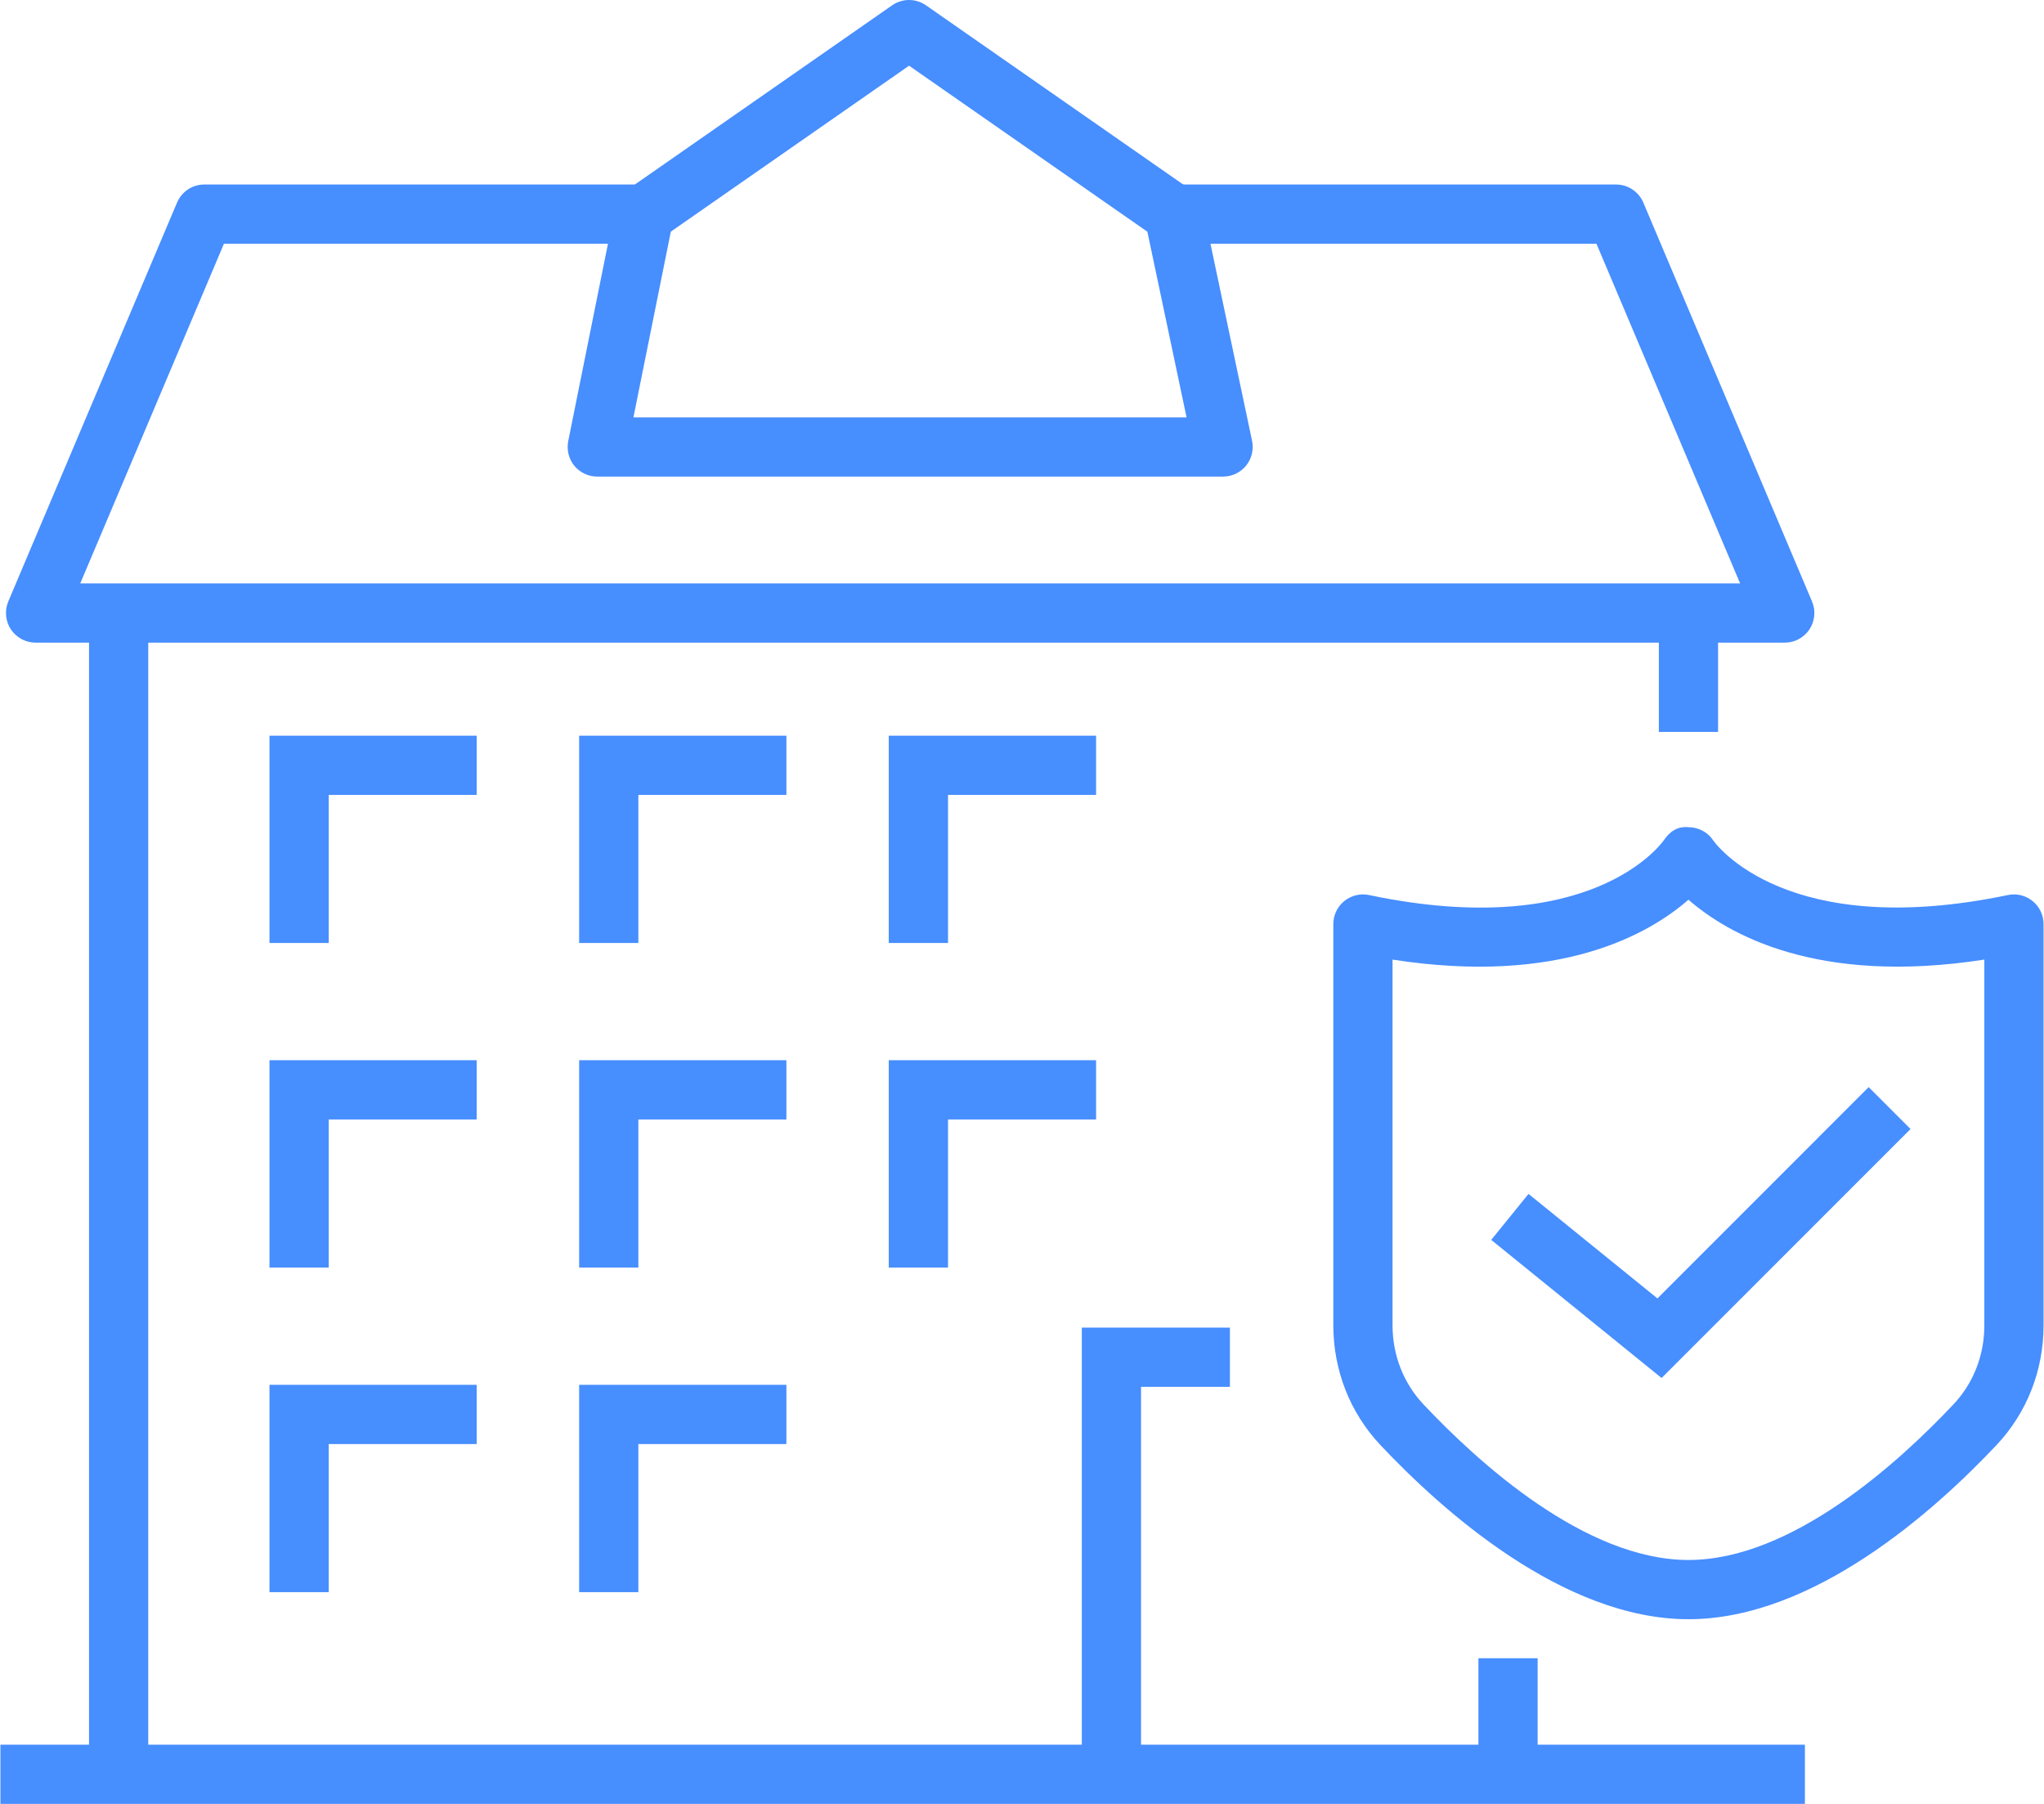
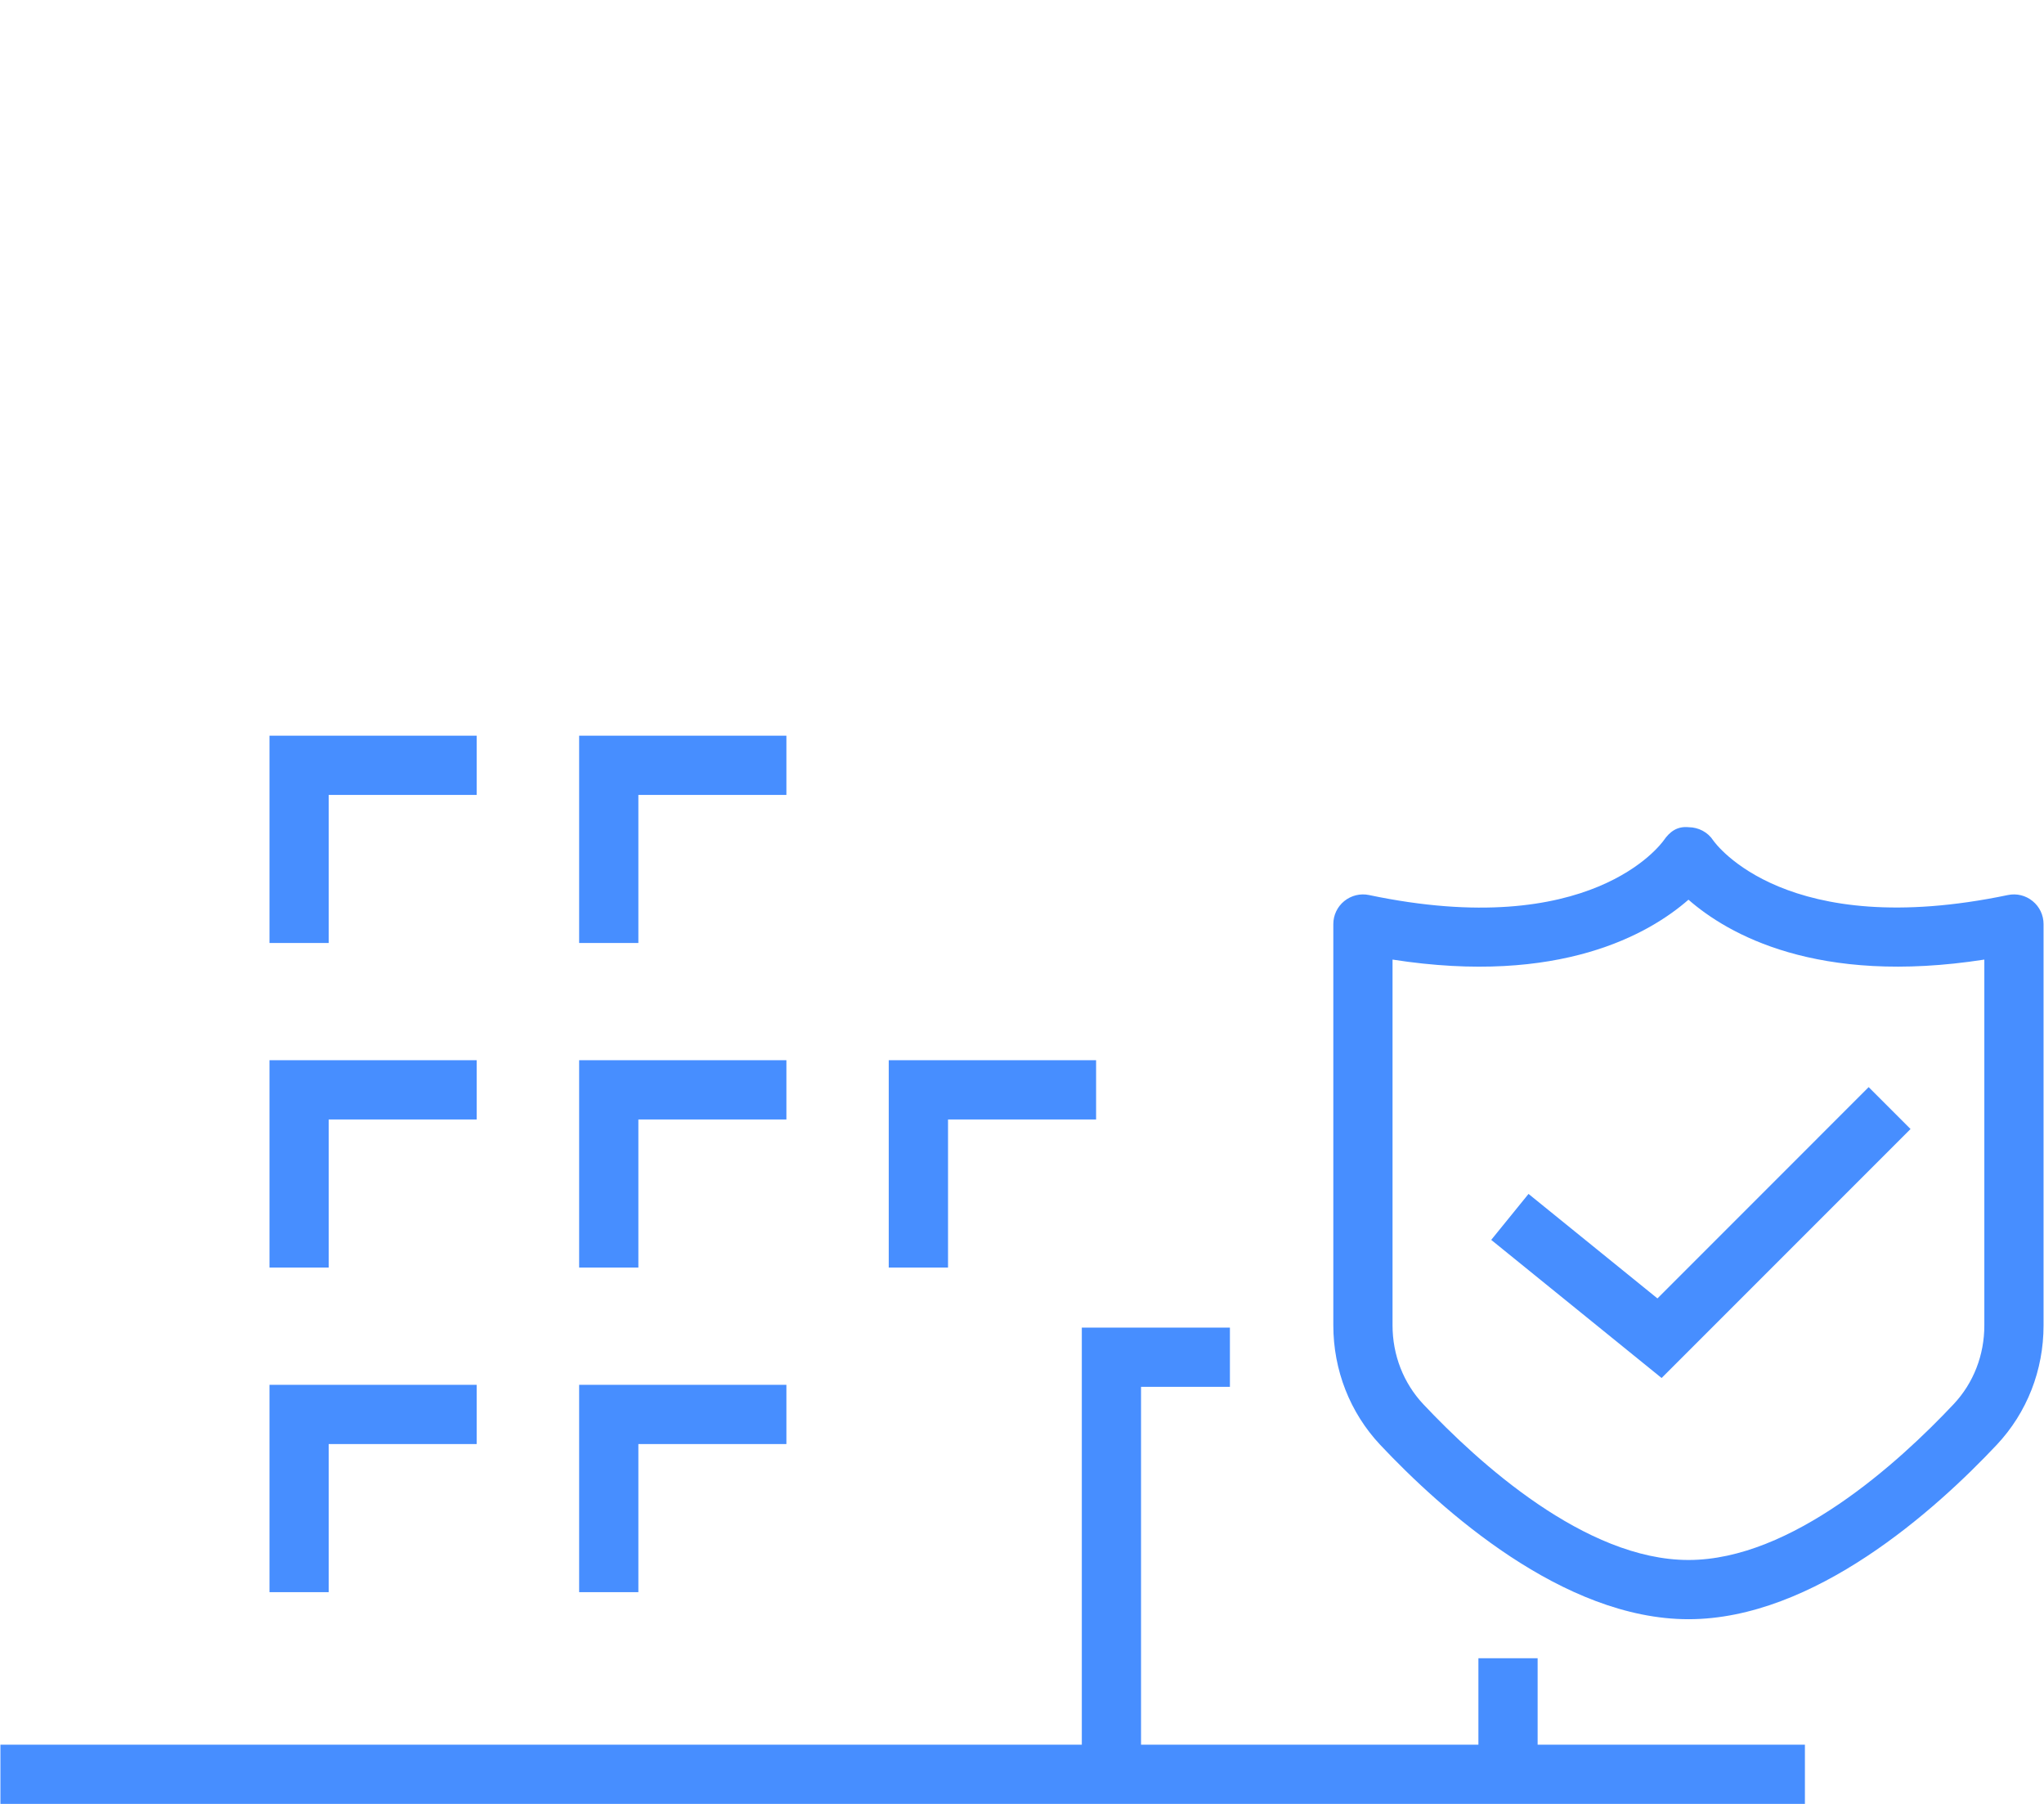
<svg xmlns="http://www.w3.org/2000/svg" width="68" height="60" viewBox="0 0 68 60" fill="none">
  <path fill-rule="evenodd" clip-rule="evenodd" d="M46.327 31.917V44.081C46.327 45.072 46.692 46.004 47.35 46.705C49.172 48.64 52.736 51.887 56.172 51.887C59.608 51.887 63.172 48.64 64.993 46.705C65.653 46.004 66.017 45.072 66.015 44.081V31.917C60.446 32.782 57.475 31.064 56.172 29.925C54.87 31.064 51.891 32.784 46.327 31.917ZM56.172 53.857C51.995 53.857 47.955 50.222 45.915 48.055C44.913 46.987 44.357 45.576 44.357 44.081V30.735C44.357 30.438 44.491 30.158 44.721 29.971C44.954 29.783 45.255 29.709 45.545 29.77C52.913 31.318 55.26 28.079 55.357 27.941C55.544 27.673 55.79 27.474 56.18 27.514C56.507 27.518 56.815 27.677 56.994 27.951C57.084 28.079 59.431 31.31 66.799 29.77C67.091 29.709 67.391 29.783 67.621 29.971C67.852 30.158 67.985 30.438 67.985 30.735V44.081C67.987 45.575 67.434 46.985 66.429 48.055C64.39 50.222 60.349 53.857 56.172 53.857Z" fill="#478EFF" />
  <path fill-rule="evenodd" clip-rule="evenodd" d="M55.278 45.834L49.61 41.24L50.851 39.711L55.14 43.187L62.167 36.159L63.56 37.552L55.278 45.834Z" fill="#478EFF" />
-   <path fill-rule="evenodd" clip-rule="evenodd" d="M59.376 21.375H1.184C0.853 21.375 0.546 21.209 0.363 20.935C0.18 20.659 0.148 20.311 0.276 20.005L5.889 6.74C6.043 6.376 6.4 6.137 6.796 6.137H21.43V8.107H7.45L2.67 19.404H57.89L53.111 8.107H39.053V6.137H53.765C54.159 6.137 54.517 6.376 54.671 6.74L60.282 20.005C60.412 20.311 60.379 20.659 60.197 20.935C60.014 21.209 59.705 21.375 59.376 21.375Z" fill="#478EFF" />
-   <path fill-rule="evenodd" clip-rule="evenodd" d="M2.962 59.015H4.932V20.389H2.962V59.015Z" fill="#478EFF" />
-   <path fill-rule="evenodd" clip-rule="evenodd" d="M55.187 24.344H57.157V20.389H55.187V24.344Z" fill="#478EFF" />
+   <path fill-rule="evenodd" clip-rule="evenodd" d="M55.187 24.344H57.157V20.389V24.344Z" fill="#478EFF" />
  <path fill-rule="evenodd" clip-rule="evenodd" d="M49.184 58.633H51.154V55.155H49.184V58.633Z" fill="#478EFF" />
  <path fill-rule="evenodd" clip-rule="evenodd" d="M37.96 59.015H35.99V44.158H40.917V46.128H37.96V59.015Z" fill="#478EFF" />
  <path fill-rule="evenodd" clip-rule="evenodd" d="M0.014 60H60.046V58.03H0.014V60Z" fill="#478EFF" />
-   <path fill-rule="evenodd" clip-rule="evenodd" d="M21.073 13.882H39.475L38.171 7.707L30.243 2.185L22.317 7.705L21.073 13.882ZM40.691 15.852H19.87C19.574 15.852 19.294 15.72 19.107 15.492C18.92 15.263 18.847 14.962 18.904 14.672L20.463 6.929C20.514 6.679 20.658 6.46 20.867 6.314L29.679 0.177C30.018 -0.059 30.467 -0.059 30.806 0.177L39.617 6.314C39.824 6.458 39.966 6.673 40.019 6.919L41.654 14.664C41.715 14.954 41.642 15.257 41.455 15.488C41.268 15.718 40.986 15.852 40.691 15.852Z" fill="#478EFF" />
  <path fill-rule="evenodd" clip-rule="evenodd" d="M10.935 31.365H8.965V24.47H15.858V26.44H10.935V31.365Z" fill="#478EFF" />
  <path fill-rule="evenodd" clip-rule="evenodd" d="M21.237 31.365H19.267V24.47H26.162V26.44H21.237V31.365Z" fill="#478EFF" />
  <path fill-rule="evenodd" clip-rule="evenodd" d="M10.935 42.16H8.965V35.264H15.858V37.235H10.935V42.16Z" fill="#478EFF" />
  <path fill-rule="evenodd" clip-rule="evenodd" d="M21.237 42.16H19.267V35.264H26.162V37.235H21.237V42.16Z" fill="#478EFF" />
-   <path fill-rule="evenodd" clip-rule="evenodd" d="M31.539 31.365H29.567V24.47H36.465V26.44H31.539V31.365Z" fill="#478EFF" />
  <path fill-rule="evenodd" clip-rule="evenodd" d="M31.539 42.16H29.567V35.264H36.465V37.235H31.539V42.16Z" fill="#478EFF" />
  <path fill-rule="evenodd" clip-rule="evenodd" d="M10.935 52.957H8.965V46.061H15.858V48.031H10.935V52.957Z" fill="#478EFF" />
  <path fill-rule="evenodd" clip-rule="evenodd" d="M21.237 52.957H19.267V46.061H26.162V48.031H21.237V52.957Z" fill="#478EFF" />
</svg>